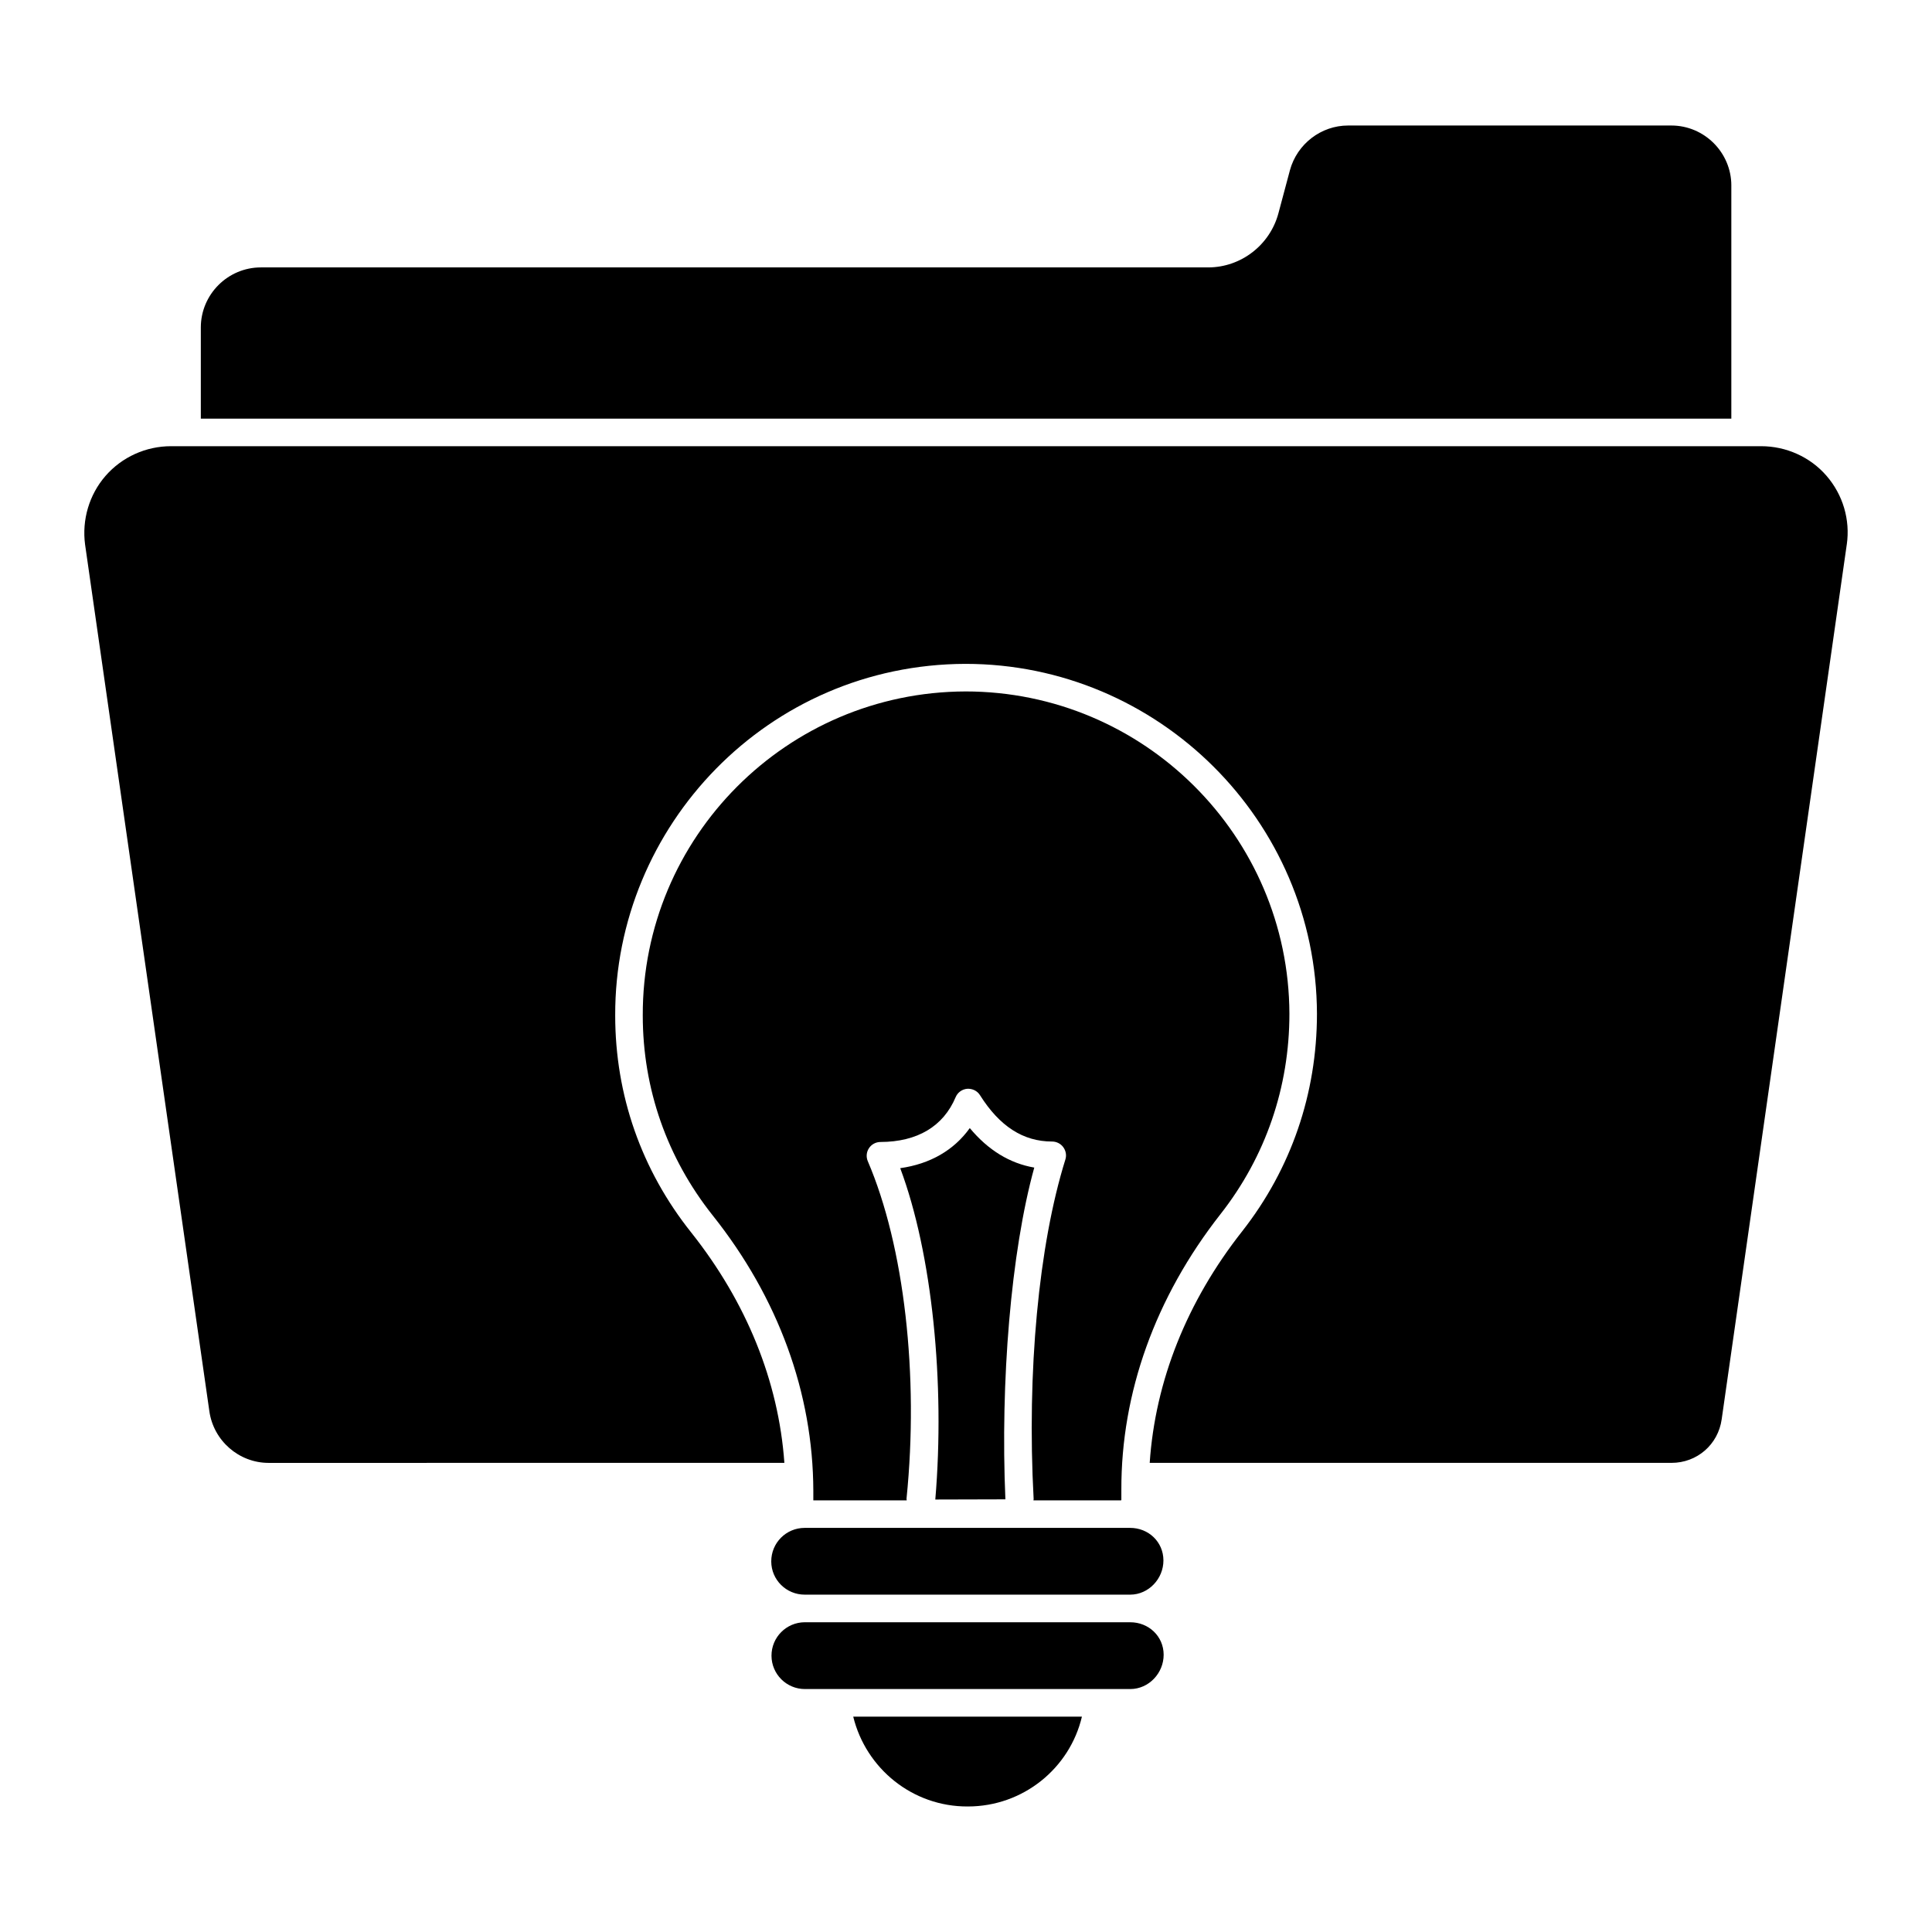
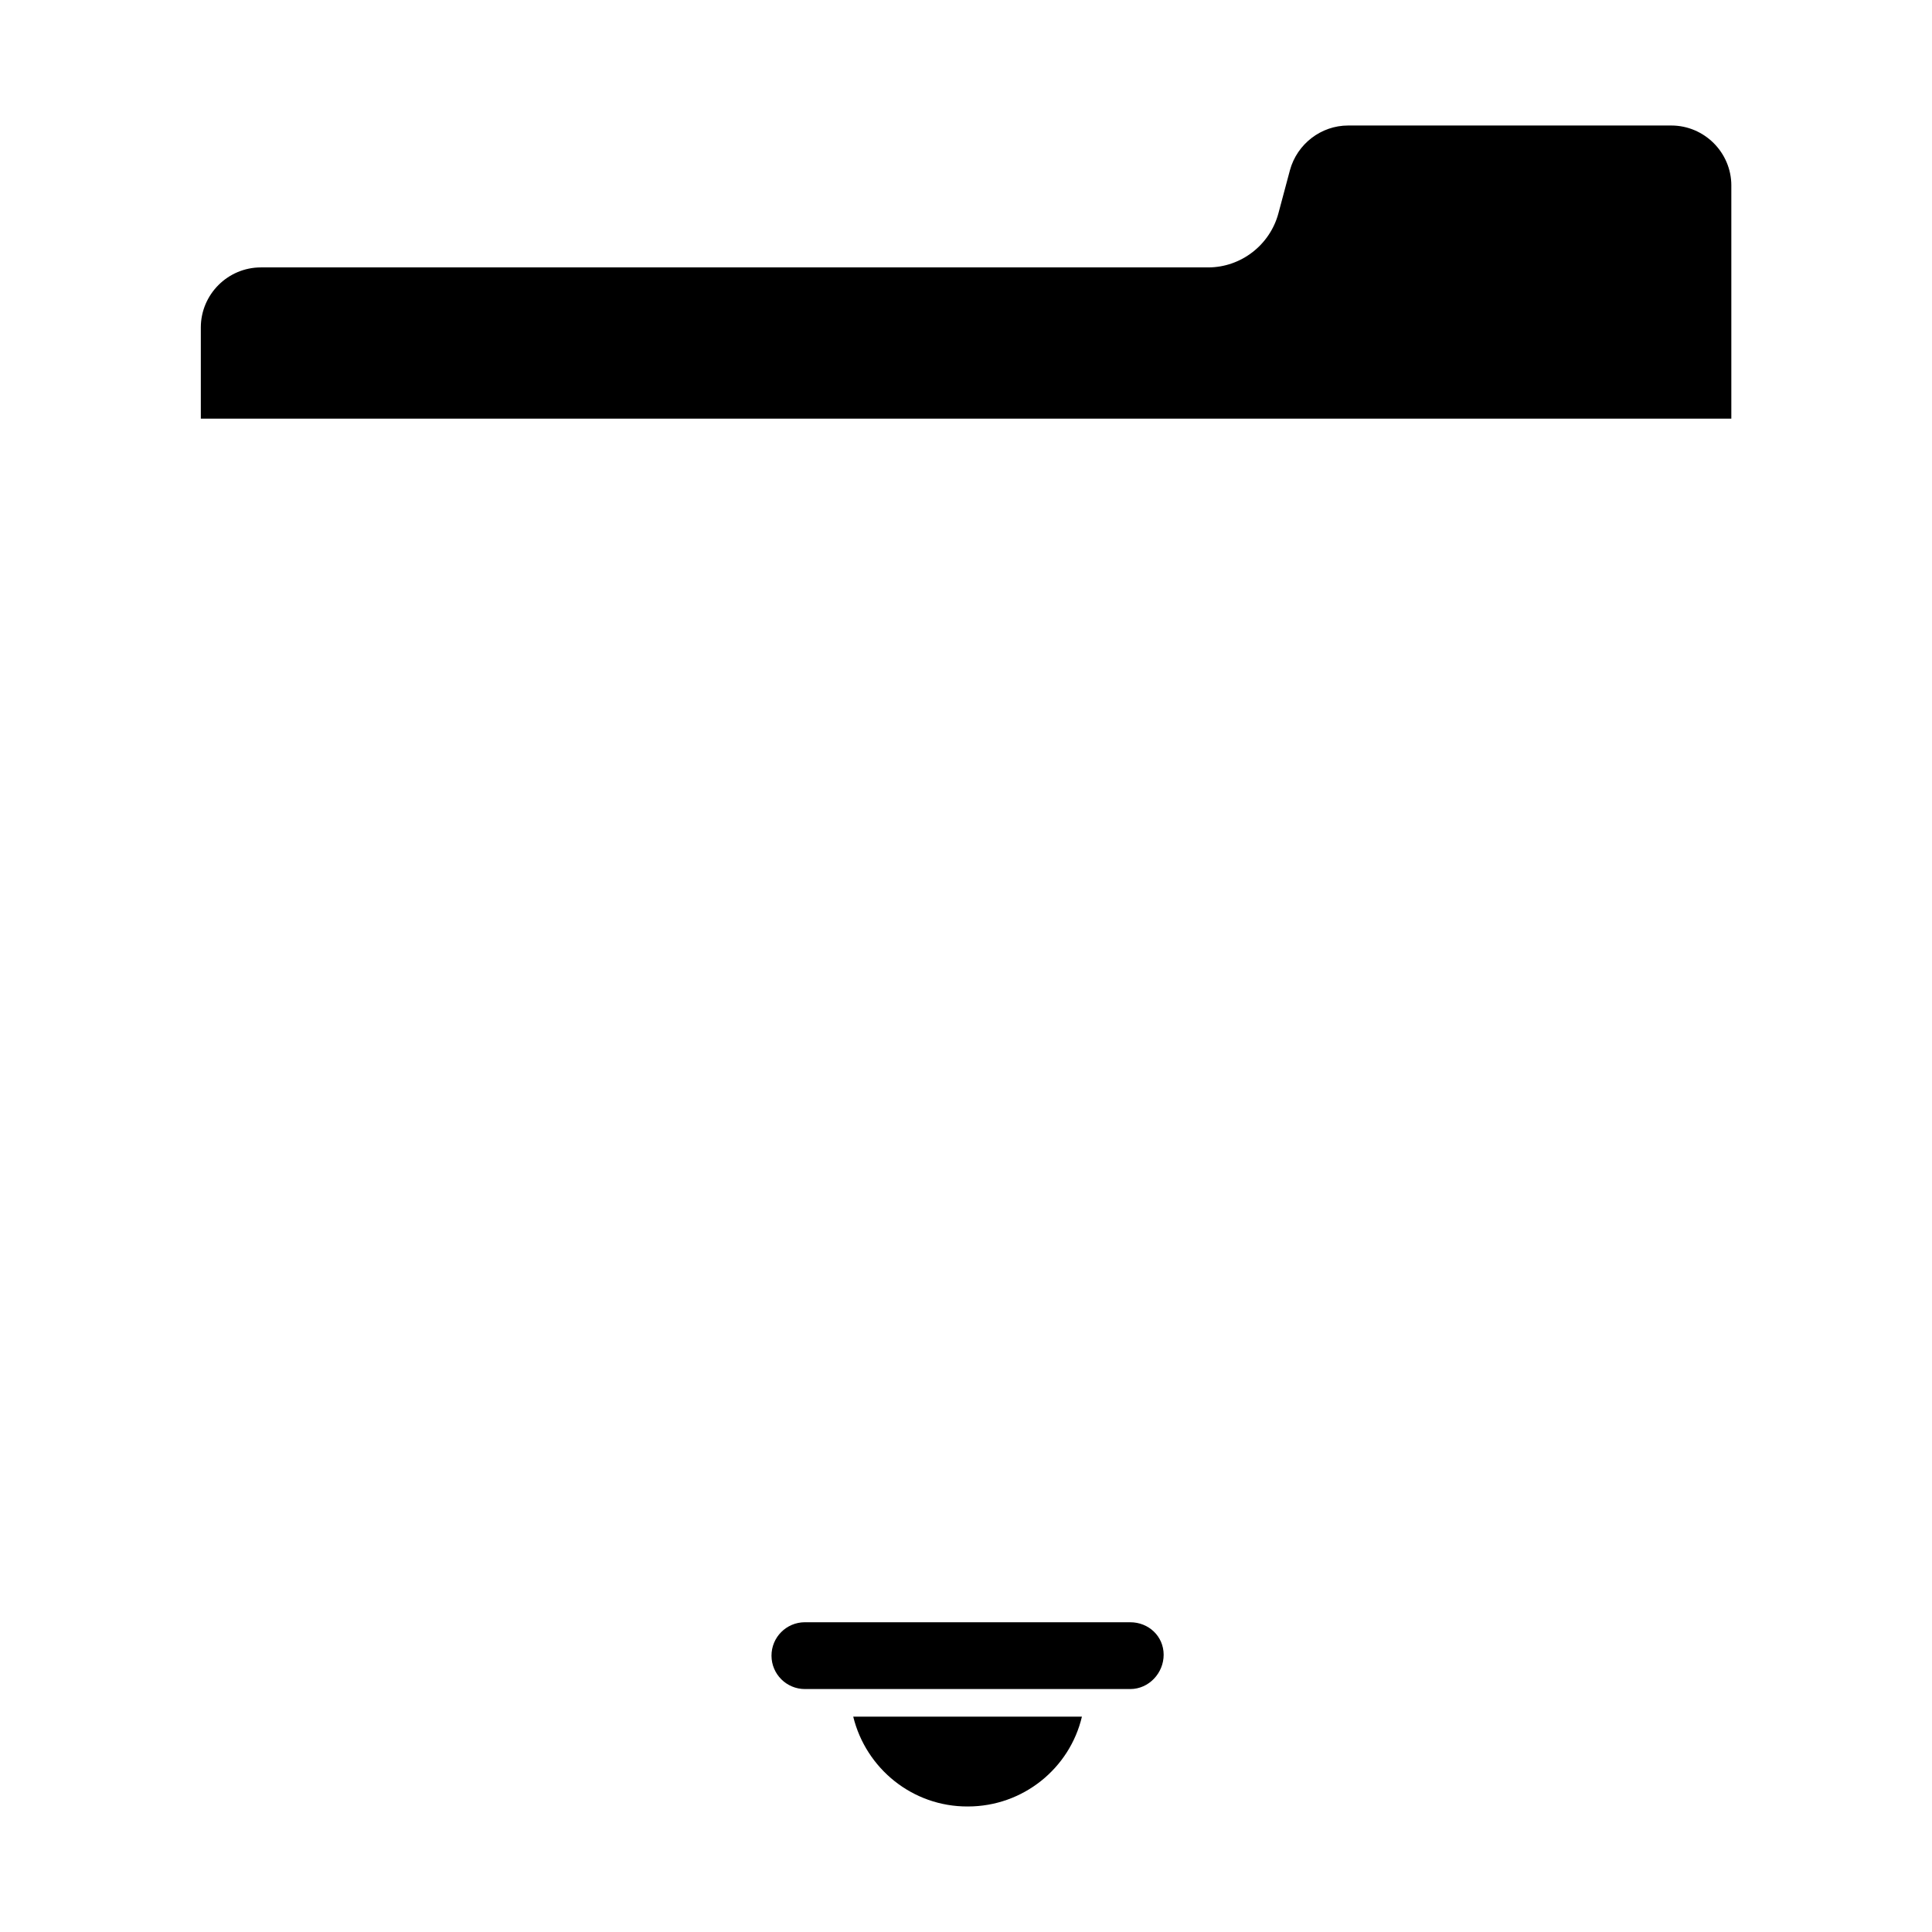
<svg xmlns="http://www.w3.org/2000/svg" fill="#000000" width="800px" height="800px" version="1.1" viewBox="144 144 512 512">
  <g>
-     <path d="m452.32 557.52c0.012 4.867-3.93 9.066-8.797 9.078h-86.238c-4.918 0.012-8.883-3.93-8.895-8.797-0.012-4.918 3.93-8.883 8.848-8.895h86.238c4.867-0.016 8.832 3.695 8.844 8.613z" />
    <path d="m452.38 582.51c0.012 4.887-3.938 9.094-8.828 9.105h-86.223c-4.887 0.012-8.859-3.938-8.875-8.828-0.012-4.887 3.938-8.859 8.828-8.875l86.227 0.004c4.887-0.016 8.859 3.703 8.871 8.594z" />
    <path d="m430.72 598.93c-3.211 13.652-15.551 23.805-30.23 23.805-14.676 0.074-27.016-10.078-30.375-23.805z" />
-     <path d="m410.44 541.34c-1.348-31.109 1.461-65.535 7.652-87.918-6.523-1.125-12.234-4.637-17.09-10.469-4.188 5.859-10.512 9.512-18.434 10.625 8.484 22.66 11.902 57.008 9.297 87.812z" />
-     <path d="m399.84 327.24c-47.316 0.145-85.648 38.625-85.5 85.867 0 19.422 6.426 37.75 18.547 53.008 17.379 21.832 26.578 47.094 26.652 72.941v2.555h24.75c-0.004-0.156-0.066-0.305-0.051-0.465 3.32-32.656-0.613-66.918-10.262-89.414-0.484-1.125-0.371-2.418 0.305-3.445 0.672-1.027 1.816-1.641 3.043-1.648 9.781-0.027 16.676-4.137 19.93-11.879 0.527-1.246 1.707-2.109 3.066-2.219 1.355-0.086 2.664 0.535 3.387 1.691 5.215 8.266 11.461 12.285 19.102 12.285 1.164 0 2.281 0.555 2.965 1.492 0.688 0.934 0.918 2.141 0.57 3.25-7.098 22.711-10.242 56.352-8.418 89.988 0.008 0.125-0.047 0.242-0.055 0.367h23.227c0.074-0.074 0.074-0.145 0.074-0.219v-2.555c-0.078-25.703 8.977-51.039 26.281-73.09 11.973-15.262 18.254-33.66 18.254-53.082-0.145-47.098-38.551-85.43-85.867-85.43z" />
    <path d="m602.82 193.18v61.773h-405.6v-24.168c0-8.762 7.156-15.918 15.918-15.918h251.03c8.688 0 16.355-5.914 18.617-14.312l3.066-11.465c1.898-6.938 8.25-11.828 15.406-11.828h85.648c8.766 0 15.918 7.156 15.918 15.918z" />
-     <path d="m633.41 288.32-33.148 231.82c-0.949 6.719-6.57 11.535-13.289 11.535h-138.29c1.461-21.684 9.855-42.789 24.535-61.406 12.926-16.5 19.789-36.434 19.789-57.609-0.145-51.109-41.984-92.73-93.168-92.73-52.328 0.152-92.953 42.906-92.805 93.168 0 21.102 6.938 40.961 20.152 57.535 14.602 18.398 23.145 39.355 24.68 61.043l-136.69 0.004c-7.812 0-14.602-5.84-15.699-13.727l-32.93-229.64c-0.875-6.57 1.094-13.215 5.402-18.18 4.383-5.039 10.734-7.887 17.379-7.887h421.38c6.644 0 12.996 2.848 17.305 7.812 4.383 5.039 6.352 11.684 5.402 18.254z" />
  </g>
</svg>